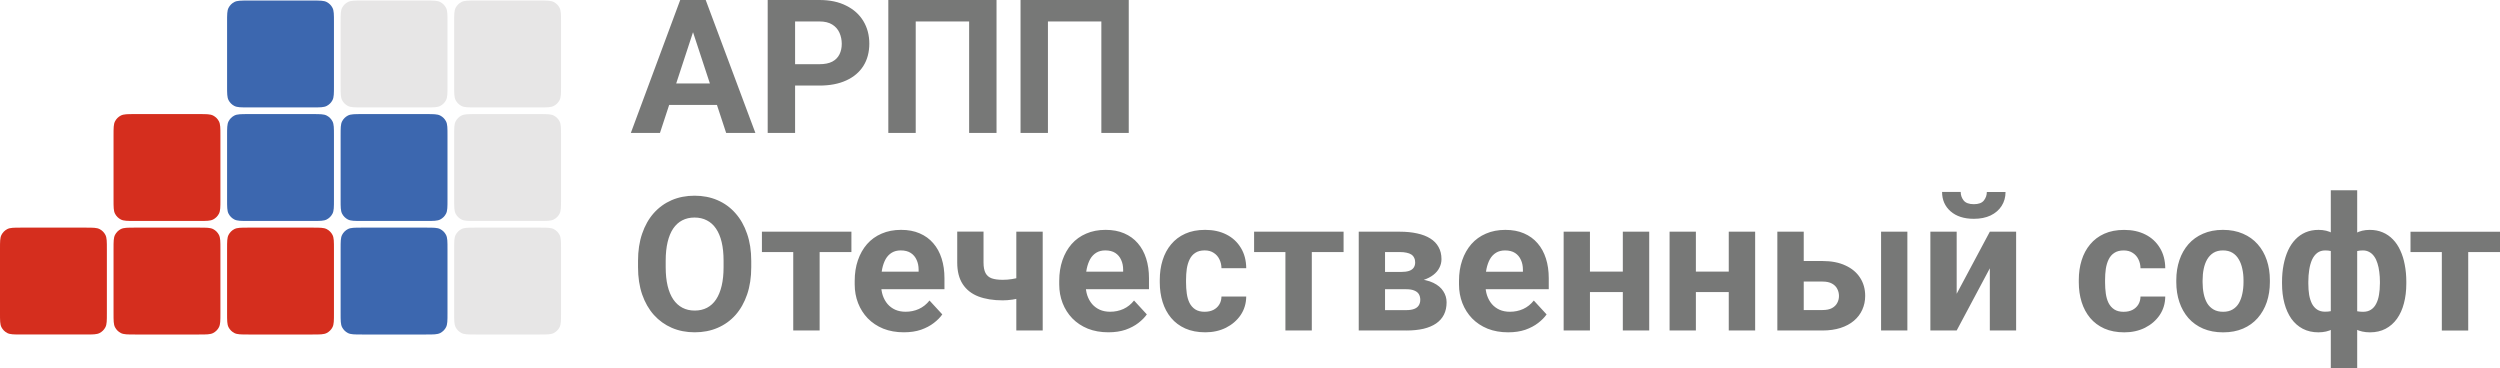
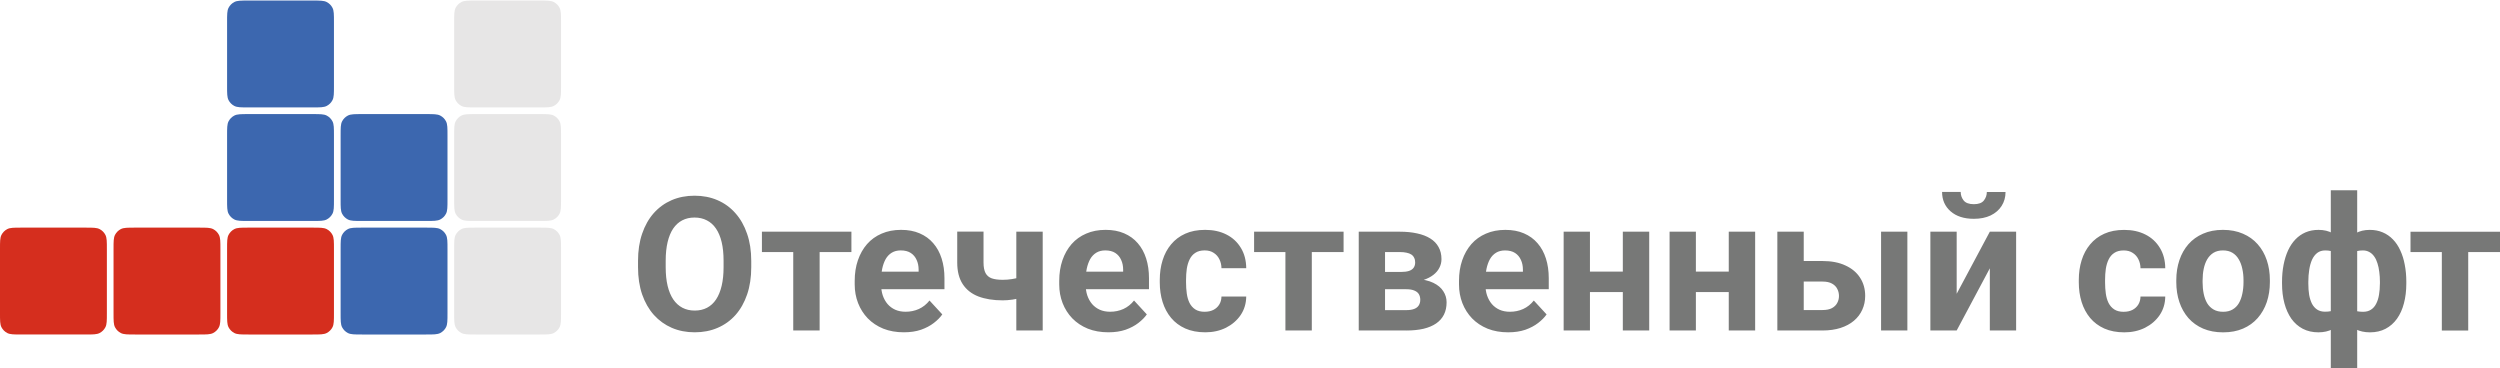
<svg xmlns="http://www.w3.org/2000/svg" id="_Слой_1" data-name="Слой 1" viewBox="0 0 1734.62 255.68">
  <defs>
    <style>
      .cls-1 {
        fill: #e7e6e6;
      }

      .cls-2 {
        fill: #d52e1e;
      }

      .cls-3 {
        fill: #3c67af;
      }

      .cls-4 {
        fill: #777877;
      }
    </style>
  </defs>
  <path class="cls-2" d="m0,172.77c0-5.19,0-7.79,1.01-9.77.89-1.74,2.31-3.16,4.05-4.05,1.98-1.01,4.58-1.01,9.77-1.01h44.49c5.19,0,7.79,0,9.77,1.01,1.74.89,3.16,2.31,4.05,4.05,1.01,1.98,1.01,4.58,1.01,9.77v44.49c0,5.19,0,7.79-1.01,9.77-.89,1.74-2.31,3.16-4.05,4.05-1.98,1.01-4.58,1.01-9.77,1.01H14.83c-5.19,0-7.79,0-9.77-1.01-1.74-.89-3.16-2.31-4.05-4.05-1.01-1.98-1.01-4.58-1.01-9.77v-44.49Z" />
  <path class="cls-2" d="m78.78,172.77c0-5.19,0-7.79,1.01-9.77.89-1.74,2.31-3.16,4.05-4.05,1.98-1.01,4.58-1.01,9.77-1.01h44.49c5.19,0,7.79,0,9.77,1.01,1.74.89,3.16,2.31,4.05,4.05,1.01,1.98,1.01,4.58,1.01,9.77v44.49c0,5.19,0,7.79-1.01,9.77-.89,1.74-2.31,3.16-4.05,4.05-1.98,1.01-4.58,1.01-9.77,1.01h-44.49c-5.19,0-7.79,0-9.77-1.01-1.74-.89-3.16-2.31-4.05-4.05-1.01-1.98-1.01-4.58-1.01-9.77v-44.49Z" />
-   <path class="cls-2" d="m78.78,93.99c0-5.19,0-7.79,1.01-9.77.89-1.74,2.31-3.16,4.05-4.05,1.98-1.01,4.58-1.01,9.77-1.01h44.49c5.19,0,7.79,0,9.77,1.01,1.74.89,3.16,2.31,4.05,4.05,1.01,1.98,1.01,4.58,1.01,9.77v44.49c0,5.19,0,7.79-1.01,9.77-.89,1.74-2.31,3.16-4.05,4.05-1.98,1.01-4.58,1.01-9.77,1.01h-44.49c-5.19,0-7.79,0-9.77-1.01-1.74-.89-3.16-2.31-4.05-4.05-1.01-1.98-1.01-4.58-1.01-9.77v-44.49Z" />
  <path class="cls-2" d="m157.56,172.77c0-5.19,0-7.79,1.01-9.77.89-1.74,2.31-3.16,4.05-4.05,1.98-1.01,4.58-1.01,9.77-1.01h44.49c5.19,0,7.79,0,9.77,1.01,1.74.89,3.16,2.31,4.05,4.05,1.01,1.98,1.01,4.58,1.01,9.77v44.49c0,5.19,0,7.79-1.01,9.77-.89,1.74-2.31,3.16-4.05,4.05-1.98,1.01-4.58,1.01-9.77,1.01h-44.49c-5.19,0-7.79,0-9.77-1.01-1.74-.89-3.16-2.31-4.05-4.05-1.01-1.98-1.01-4.58-1.01-9.77v-44.49Z" />
  <path class="cls-3" d="m157.56,93.99c0-5.19,0-7.79,1.01-9.77.89-1.74,2.31-3.16,4.05-4.05,1.98-1.01,4.58-1.01,9.77-1.01h44.49c5.19,0,7.79,0,9.77,1.01,1.74.89,3.16,2.31,4.05,4.05,1.01,1.98,1.01,4.58,1.01,9.77v44.49c0,5.19,0,7.79-1.01,9.77-.89,1.74-2.31,3.16-4.05,4.05-1.98,1.01-4.58,1.01-9.77,1.01h-44.49c-5.19,0-7.79,0-9.77-1.01-1.74-.89-3.16-2.31-4.05-4.05-1.01-1.98-1.01-4.58-1.01-9.77v-44.49Z" />
  <path class="cls-3" d="m157.56,15.21c0-5.19,0-7.79,1.01-9.77.89-1.74,2.31-3.16,4.05-4.05,1.98-1.01,4.58-1.01,9.77-1.01h44.49c5.19,0,7.79,0,9.77,1.01,1.74.89,3.16,2.31,4.05,4.05,1.01,1.98,1.01,4.58,1.01,9.77v44.49c0,5.19,0,7.79-1.01,9.77-.89,1.74-2.31,3.16-4.05,4.05-1.98,1.01-4.58,1.01-9.77,1.01h-44.49c-5.19,0-7.79,0-9.77-1.01-1.74-.89-3.16-2.31-4.05-4.05-1.01-1.98-1.01-4.58-1.01-9.77V15.21Z" />
  <path class="cls-3" d="m236.34,172.77c0-5.19,0-7.79,1.01-9.77.89-1.74,2.31-3.16,4.05-4.05,1.98-1.01,4.58-1.01,9.77-1.01h44.49c5.19,0,7.79,0,9.77,1.01,1.74.89,3.16,2.31,4.05,4.05,1.01,1.98,1.01,4.58,1.01,9.77v44.49c0,5.19,0,7.79-1.01,9.77-.89,1.74-2.31,3.16-4.05,4.05-1.98,1.01-4.58,1.01-9.77,1.01h-44.49c-5.19,0-7.79,0-9.77-1.01-1.74-.89-3.16-2.31-4.05-4.05-1.01-1.98-1.01-4.58-1.01-9.77v-44.49Z" />
  <path class="cls-3" d="m236.34,93.99c0-5.19,0-7.79,1.01-9.77.89-1.74,2.31-3.16,4.05-4.05,1.98-1.01,4.58-1.01,9.77-1.01h44.49c5.19,0,7.79,0,9.77,1.01,1.74.89,3.16,2.31,4.05,4.05,1.01,1.98,1.01,4.58,1.01,9.77v44.49c0,5.19,0,7.79-1.01,9.77-.89,1.74-2.31,3.16-4.05,4.05-1.98,1.01-4.58,1.01-9.77,1.01h-44.49c-5.19,0-7.79,0-9.77-1.01-1.74-.89-3.16-2.31-4.05-4.05-1.01-1.98-1.01-4.58-1.01-9.77v-44.49Z" />
-   <path class="cls-1" d="m236.34,15.21c0-5.19,0-7.79,1.01-9.77.89-1.74,2.31-3.16,4.05-4.05,1.98-1.01,4.58-1.01,9.77-1.01h44.49c5.19,0,7.79,0,9.77,1.01,1.74.89,3.16,2.31,4.05,4.05,1.01,1.98,1.01,4.58,1.01,9.77v44.49c0,5.19,0,7.79-1.01,9.77-.89,1.74-2.31,3.16-4.05,4.05-1.98,1.01-4.58,1.01-9.77,1.01h-44.49c-5.19,0-7.79,0-9.77-1.01-1.74-.89-3.16-2.31-4.05-4.05-1.01-1.98-1.01-4.58-1.01-9.77V15.21Z" />
  <path class="cls-1" d="m315.12,172.77c0-5.19,0-7.79,1.01-9.77.89-1.74,2.31-3.16,4.05-4.05,1.98-1.01,4.58-1.01,9.77-1.01h44.49c5.19,0,7.79,0,9.77,1.01,1.74.89,3.16,2.31,4.05,4.05,1.01,1.98,1.01,4.58,1.01,9.77v44.49c0,5.19,0,7.79-1.01,9.77-.89,1.74-2.31,3.16-4.05,4.05-1.98,1.01-4.58,1.01-9.77,1.01h-44.49c-5.19,0-7.79,0-9.77-1.01-1.74-.89-3.16-2.31-4.05-4.05-1.01-1.98-1.01-4.58-1.01-9.77v-44.49Z" />
  <path class="cls-1" d="m315.12,93.99c0-5.19,0-7.79,1.01-9.77.89-1.74,2.31-3.16,4.05-4.05,1.98-1.01,4.58-1.01,9.77-1.01h44.49c5.19,0,7.79,0,9.77,1.01,1.74.89,3.16,2.31,4.05,4.05,1.01,1.98,1.01,4.58,1.01,9.77v44.49c0,5.19,0,7.79-1.01,9.77-.89,1.74-2.31,3.16-4.05,4.05-1.98,1.01-4.58,1.01-9.77,1.01h-44.49c-5.19,0-7.79,0-9.77-1.01-1.74-.89-3.16-2.31-4.05-4.05-1.01-1.98-1.01-4.58-1.01-9.77v-44.49Z" />
  <path class="cls-1" d="m315.12,15.21c0-5.19,0-7.79,1.01-9.77.89-1.74,2.31-3.16,4.05-4.05,1.98-1.01,4.58-1.01,9.77-1.01h44.49c5.19,0,7.79,0,9.77,1.01,1.74.89,3.16,2.31,4.05,4.05,1.01,1.98,1.01,4.58,1.01,9.77v44.49c0,5.19,0,7.79-1.01,9.77-.89,1.74-2.31,3.16-4.05,4.05-1.98,1.01-4.58,1.01-9.77,1.01h-44.49c-5.19,0-7.79,0-9.77-1.01-1.74-.89-3.16-2.31-4.05-4.05-1.01-1.98-1.01-4.58-1.01-9.77V15.21Z" />
-   <path class="cls-4" d="m783.18,0v92.25h-19.01V14.89h-37.06v77.36h-19.01V0h75.08Zm-91.74,0v92.25h-19.01V14.89h-37.06v77.36h-19.01V0h75.08Zm-122.85,59.37h-23.51v-14.83h23.51c3.63,0,6.59-.59,8.87-1.77,2.28-1.22,3.95-2.91,5.01-5.07,1.06-2.15,1.58-4.58,1.58-7.29s-.53-5.3-1.58-7.67c-1.06-2.37-2.72-4.27-5.01-5.7-2.28-1.44-5.24-2.15-8.87-2.15h-16.92v77.36h-19.01V0h35.92c7.22,0,13.41,1.31,18.56,3.93,5.2,2.58,9.17,6.15,11.91,10.71,2.75,4.56,4.12,9.78,4.12,15.65s-1.37,11.11-4.12,15.46c-2.75,4.35-6.72,7.71-11.91,10.07-5.15,2.37-11.34,3.55-18.56,3.55Zm-65.89-1.46v14.89h-48.72v-14.89h48.72Zm1.14,34.34l-25.15-76.47-2.03-15.78h12.99l34.47,92.25h-20.27Zm-20.84-76.47l-25.09,76.47h-20.21L471.96,0h12.86l-1.84,15.78Z" />
  <path class="cls-4" d="m1734.62,160.77v14.13h-62.09v-14.13h62.09Zm-22.05,0v68.55h-18.31v-68.55h18.31Zm-95.35,94.91v-123.67h18.31v123.67h-18.31Zm-15.59-60.19v1.33c0,2.83.19,5.43.57,7.79.42,2.32,1.08,4.37,1.96,6.15.93,1.73,2.13,3.08,3.61,4.05,1.48.97,3.29,1.46,5.45,1.46,3.04,0,5.49-.51,7.35-1.52,1.9-1.01,3.32-2.45,4.24-4.31.93-1.86,1.44-4.08,1.52-6.65v-15.84c-.08-2.87-.59-5.36-1.52-7.48-.89-2.15-2.26-3.8-4.12-4.94-1.86-1.18-4.31-1.77-7.35-1.77-2.15,0-3.99.57-5.51,1.71-1.48,1.14-2.68,2.7-3.61,4.69-.89,1.99-1.54,4.31-1.96,6.97-.42,2.62-.63,5.41-.63,8.36Zm-18.25,1.33v-1.33c0-4.18.36-8.11,1.08-11.78.72-3.67,1.75-6.99,3.1-9.95,1.39-3,3.1-5.55,5.13-7.67,2.03-2.11,4.37-3.74,7.03-4.88,2.7-1.14,5.7-1.71,9-1.71,3.76,0,7.01.78,9.76,2.34,2.75,1.56,5.05,3.76,6.91,6.59,1.86,2.83,3.36,6.15,4.5,9.95,1.14,3.76,2.01,7.84,2.6,12.23v10.45c-.59,4.22-1.46,8.13-2.6,11.72-1.14,3.55-2.66,6.67-4.56,9.38-1.86,2.66-4.16,4.73-6.91,6.21-2.75,1.48-6.02,2.22-9.82,2.22-4.05,0-7.67-.82-10.83-2.47-3.13-1.65-5.77-3.97-7.92-6.97-2.11-3.04-3.72-6.61-4.82-10.71-1.1-4.14-1.65-8.68-1.65-13.62Zm67.92,0v-1.33c0-2.37-.15-4.63-.44-6.78-.25-2.2-.68-4.2-1.27-6.02-.55-1.82-1.29-3.38-2.22-4.69-.93-1.35-2.05-2.39-3.36-3.1-1.31-.76-2.81-1.14-4.5-1.14-2.96,0-5.39.59-7.29,1.77-1.86,1.14-3.25,2.79-4.18,4.94-.89,2.11-1.39,4.6-1.52,7.48v16.35c.17,2.45.7,4.58,1.58,6.4.93,1.77,2.32,3.17,4.18,4.18,1.9.97,4.35,1.46,7.35,1.46,2.15,0,3.97-.49,5.45-1.46,1.52-.97,2.72-2.34,3.61-4.12.93-1.77,1.58-3.82,1.96-6.15.42-2.37.63-4.96.63-7.79Zm18.31-1.33v1.33c0,4.94-.55,9.48-1.65,13.62-1.06,4.1-2.66,7.67-4.82,10.71-2.15,3-4.79,5.32-7.92,6.97-3.13,1.65-6.74,2.47-10.83,2.47-3.8,0-7.1-.72-9.88-2.15-2.75-1.48-5.07-3.53-6.97-6.15-1.86-2.66-3.38-5.74-4.56-9.25-1.14-3.55-1.99-7.37-2.53-11.47v-10.96c.55-4.39,1.39-8.47,2.53-12.23,1.14-3.8,2.64-7.12,4.5-9.95,1.9-2.83,4.22-5.03,6.97-6.59,2.75-1.56,6.02-2.34,9.82-2.34,3.29,0,6.27.57,8.93,1.71,2.7,1.14,5.07,2.77,7.1,4.88,2.07,2.11,3.78,4.67,5.13,7.67,1.39,2.96,2.43,6.27,3.1,9.95.72,3.67,1.08,7.6,1.08,11.78Zm-141.35-1.08v1.33c0,2.87.25,5.55.76,8.05.51,2.49,1.31,4.69,2.41,6.59,1.14,1.86,2.62,3.32,4.44,4.37,1.82,1.06,4.03,1.58,6.65,1.58s4.71-.53,6.53-1.58c1.82-1.06,3.27-2.51,4.37-4.37,1.1-1.9,1.9-4.1,2.41-6.59.55-2.49.82-5.17.82-8.05v-1.33c0-2.79-.27-5.41-.82-7.86-.51-2.49-1.33-4.69-2.47-6.59-1.1-1.94-2.56-3.46-4.37-4.56-1.82-1.1-4.01-1.65-6.59-1.65s-4.77.55-6.59,1.65c-1.77,1.1-3.23,2.62-4.37,4.56-1.1,1.9-1.9,4.1-2.41,6.59-.51,2.45-.76,5.07-.76,7.86Zm-18.25,1.33v-1.33c0-5.03.72-9.65,2.15-13.88,1.44-4.27,3.53-7.96,6.27-11.09,2.75-3.13,6.12-5.55,10.14-7.29,4.01-1.77,8.62-2.66,13.81-2.66s9.82.89,13.88,2.66c4.05,1.73,7.46,4.16,10.2,7.29,2.79,3.13,4.9,6.82,6.34,11.09,1.44,4.22,2.15,8.85,2.15,13.88v1.33c0,4.98-.72,9.61-2.15,13.88-1.44,4.22-3.55,7.92-6.34,11.09-2.75,3.13-6.12,5.55-10.14,7.29-4.01,1.73-8.62,2.6-13.81,2.6s-9.82-.87-13.88-2.6c-4.01-1.73-7.41-4.16-10.2-7.29-2.75-3.17-4.84-6.86-6.27-11.09-1.44-4.27-2.15-8.89-2.15-13.88Zm-36.43,20.59c2.24,0,4.22-.42,5.96-1.27,1.73-.89,3.08-2.11,4.06-3.67,1.01-1.61,1.54-3.48,1.58-5.64h17.17c-.04,4.82-1.33,9.1-3.86,12.86-2.53,3.72-5.93,6.65-10.2,8.81-4.27,2.11-9.04,3.17-14.32,3.17s-9.97-.89-13.94-2.66c-3.93-1.77-7.2-4.22-9.82-7.35-2.62-3.17-4.58-6.84-5.89-11.02-1.31-4.22-1.96-8.74-1.96-13.56v-1.84c0-4.86.65-9.38,1.96-13.56,1.31-4.22,3.27-7.9,5.89-11.02,2.62-3.17,5.89-5.64,9.82-7.41,3.93-1.77,8.53-2.66,13.81-2.66,5.62,0,10.54,1.08,14.76,3.23,4.27,2.15,7.6,5.24,10.01,9.25,2.45,3.97,3.7,8.68,3.74,14.13h-17.17c-.04-2.28-.53-4.35-1.46-6.21-.89-1.86-2.2-3.34-3.93-4.44-1.69-1.14-3.78-1.71-6.27-1.71-2.66,0-4.84.57-6.53,1.71-1.69,1.1-3,2.62-3.93,4.56-.93,1.9-1.58,4.08-1.96,6.53-.34,2.41-.51,4.94-.51,7.6v1.84c0,2.66.17,5.22.51,7.67.34,2.45.97,4.63,1.9,6.53.97,1.9,2.3,3.4,3.99,4.5,1.69,1.1,3.89,1.65,6.59,1.65Zm-95.04-83.13h12.99c0,3.63-.91,6.86-2.72,9.69-1.77,2.79-4.31,4.98-7.6,6.59-3.29,1.56-7.18,2.34-11.66,2.34-6.8,0-12.19-1.73-16.16-5.2-3.93-3.46-5.89-7.94-5.89-13.43h12.92c0,2.2.68,4.16,2.03,5.89,1.39,1.73,3.76,2.6,7.1,2.6s5.62-.87,6.97-2.6,2.03-3.7,2.03-5.89Zm-20.91,70.64l23-43.08h18.25v68.55h-18.25v-43.15l-23,43.15h-18.25v-68.55h18.25v43.08Zm-34.21-43.08v68.55h-18.25v-68.55h18.25Zm-78.82,20.34h19.89c6.25,0,11.57,1.03,15.97,3.1,4.44,2.03,7.81,4.86,10.14,8.49,2.37,3.63,3.55,7.84,3.55,12.61,0,3.46-.68,6.67-2.03,9.63-1.31,2.91-3.23,5.45-5.77,7.6-2.53,2.15-5.64,3.82-9.31,5.01-3.67,1.18-7.86,1.77-12.54,1.77h-31.3v-68.55h18.31v54.36h12.99c2.75,0,4.94-.44,6.59-1.33,1.69-.93,2.91-2.13,3.67-3.61.8-1.48,1.2-3.08,1.2-4.82s-.4-3.46-1.2-4.94c-.76-1.52-1.99-2.75-3.67-3.67-1.65-.93-3.84-1.39-6.59-1.39h-19.89v-14.26Zm-26.8-20.34v68.55h-18.31v-68.55h18.31Zm-41.12,0v68.55h-18.25v-68.55h18.25Zm28.76,27.69v14.19h-34.85v-14.19h34.85Zm-61.14-27.69v68.55h-18.31v-68.55h18.31Zm-41.12,0v68.55h-18.25v-68.55h18.25Zm28.76,27.69v14.19h-34.85v-14.19h34.85Zm-85.47,42.13c-5.32,0-10.09-.84-14.32-2.53-4.22-1.73-7.81-4.12-10.77-7.16-2.91-3.04-5.15-6.57-6.72-10.58-1.56-4.05-2.34-8.36-2.34-12.92v-2.53c0-5.2.74-9.95,2.22-14.26,1.48-4.31,3.59-8.05,6.34-11.21,2.79-3.17,6.17-5.6,10.14-7.29,3.97-1.73,8.45-2.6,13.43-2.6s9.17.8,12.92,2.41c3.76,1.61,6.91,3.89,9.44,6.84,2.58,2.96,4.52,6.5,5.83,10.64,1.31,4.1,1.96,8.66,1.96,13.69v7.6h-54.49v-12.16h36.56v-1.39c0-2.53-.46-4.79-1.39-6.78-.89-2.03-2.24-3.63-4.05-4.82-1.82-1.18-4.14-1.77-6.97-1.77-2.41,0-4.48.53-6.21,1.58-1.73,1.06-3.15,2.53-4.24,4.43-1.06,1.9-1.86,4.14-2.41,6.72-.51,2.53-.76,5.32-.76,8.36v2.53c0,2.75.38,5.28,1.14,7.6.8,2.32,1.92,4.33,3.36,6.02,1.48,1.69,3.25,3,5.32,3.93,2.11.93,4.5,1.39,7.16,1.39,3.29,0,6.36-.63,9.19-1.9,2.87-1.31,5.34-3.27,7.41-5.89l8.87,9.63c-1.44,2.07-3.4,4.05-5.89,5.96-2.45,1.9-5.41,3.46-8.87,4.69-3.46,1.18-7.41,1.77-11.85,1.77Zm-70.77-1.27h-25.98l6.27-14.13h19.7c2.24,0,4.08-.27,5.51-.82,1.44-.55,2.49-1.35,3.17-2.41.72-1.1,1.08-2.41,1.08-3.93s-.32-2.77-.95-3.86c-.63-1.1-1.67-1.94-3.1-2.53-1.39-.63-3.29-.95-5.7-.95h-17.04l.13-11.97h19.39l4.44,4.82c4.82.3,8.79,1.2,11.91,2.72,3.13,1.52,5.43,3.46,6.91,5.83,1.52,2.32,2.28,4.88,2.28,7.67,0,3.25-.61,6.1-1.84,8.55-1.23,2.45-3.04,4.5-5.45,6.15-2.37,1.61-5.28,2.83-8.74,3.67-3.46.8-7.46,1.2-11.97,1.2Zm0-28.64h-21.48l-.13-11.97h17.74c2.37,0,4.29-.23,5.77-.7,1.48-.51,2.56-1.25,3.23-2.22.72-1.01,1.08-2.24,1.08-3.67,0-1.27-.23-2.34-.7-3.23-.42-.93-1.08-1.69-1.96-2.28-.89-.59-2.01-1.01-3.36-1.27-1.31-.3-2.85-.44-4.63-.44h-10.26v54.42h-18.25v-68.55h28.51c4.48,0,8.49.4,12.04,1.2,3.55.76,6.57,1.92,9.06,3.48,2.53,1.56,4.46,3.55,5.77,5.96,1.35,2.37,2.03,5.17,2.03,8.43,0,2.11-.49,4.1-1.46,5.96-.93,1.86-2.32,3.51-4.18,4.94-1.86,1.44-4.16,2.62-6.91,3.55-2.7.89-5.83,1.44-9.38,1.65l-2.53,4.75Zm-43.46-39.92v14.13h-62.09v-14.13h62.09Zm-22.05,0v68.55h-18.31v-68.55h18.31Zm-74.26,55.56c2.24,0,4.22-.42,5.96-1.27,1.73-.89,3.08-2.11,4.05-3.67,1.01-1.61,1.54-3.48,1.58-5.64h17.17c-.04,4.82-1.33,9.1-3.86,12.86-2.53,3.72-5.93,6.65-10.2,8.81-4.27,2.11-9.04,3.17-14.32,3.17s-9.97-.89-13.94-2.66c-3.93-1.77-7.2-4.22-9.82-7.35-2.62-3.17-4.58-6.84-5.89-11.02-1.31-4.22-1.96-8.74-1.96-13.56v-1.84c0-4.86.65-9.38,1.96-13.56,1.31-4.22,3.27-7.9,5.89-11.02,2.62-3.17,5.89-5.64,9.82-7.41,3.93-1.77,8.53-2.66,13.81-2.66,5.62,0,10.54,1.08,14.76,3.23,4.27,2.15,7.6,5.24,10.01,9.25,2.45,3.97,3.7,8.68,3.74,14.13h-17.17c-.04-2.28-.53-4.35-1.46-6.21-.89-1.86-2.2-3.34-3.93-4.44-1.69-1.14-3.78-1.71-6.27-1.71-2.66,0-4.84.57-6.53,1.71-1.69,1.1-3,2.62-3.93,4.56-.93,1.9-1.58,4.08-1.96,6.53-.34,2.41-.51,4.94-.51,7.6v1.84c0,2.66.17,5.22.51,7.67.34,2.45.97,4.63,1.9,6.53.97,1.9,2.3,3.4,3.99,4.5,1.69,1.1,3.89,1.65,6.59,1.65Zm-66.84,14.26c-5.32,0-10.1-.84-14.32-2.53-4.22-1.73-7.81-4.12-10.77-7.16-2.91-3.04-5.15-6.57-6.72-10.58-1.56-4.05-2.34-8.36-2.34-12.92v-2.53c0-5.2.74-9.95,2.22-14.26,1.48-4.31,3.59-8.05,6.34-11.21,2.79-3.17,6.17-5.6,10.14-7.29,3.97-1.73,8.45-2.6,13.43-2.6s9.17.8,12.92,2.41c3.76,1.61,6.91,3.89,9.44,6.84,2.58,2.96,4.52,6.5,5.83,10.64,1.31,4.1,1.96,8.66,1.96,13.69v7.6h-54.49v-12.16h36.56v-1.39c0-2.53-.46-4.79-1.39-6.78-.89-2.03-2.24-3.63-4.05-4.82-1.82-1.18-4.14-1.77-6.97-1.77-2.41,0-4.48.53-6.21,1.58-1.73,1.06-3.15,2.53-4.24,4.43-1.06,1.9-1.86,4.14-2.41,6.72-.51,2.53-.76,5.32-.76,8.36v2.53c0,2.75.38,5.28,1.14,7.6.8,2.32,1.92,4.33,3.36,6.02,1.48,1.69,3.25,3,5.32,3.93,2.11.93,4.5,1.39,7.16,1.39,3.29,0,6.36-.63,9.19-1.9,2.87-1.31,5.34-3.27,7.41-5.89l8.87,9.63c-1.44,2.07-3.4,4.05-5.89,5.96-2.45,1.9-5.41,3.46-8.87,4.69-3.46,1.18-7.41,1.77-11.85,1.77Zm-54.23-40.49v14.26c-1.39.72-3.19,1.39-5.39,2.03-2.2.63-4.52,1.14-6.97,1.52-2.41.34-4.65.51-6.72.51-6.59,0-12.25-.91-16.98-2.72-4.69-1.82-8.3-4.67-10.83-8.55-2.53-3.89-3.8-8.87-3.8-14.95v-21.48h18.25v21.48c0,3.08.46,5.51,1.39,7.29.93,1.73,2.37,2.96,4.31,3.67,1.99.68,4.54,1.01,7.67,1.01,2.2,0,4.33-.17,6.4-.51s4.14-.8,6.21-1.39c2.07-.59,4.22-1.31,6.46-2.15Zm8.62-29.33v68.55h-18.31v-68.55h18.31Zm-96.3,69.82c-5.32,0-10.09-.84-14.32-2.53-4.22-1.73-7.81-4.12-10.77-7.16-2.91-3.04-5.15-6.57-6.72-10.58-1.56-4.05-2.34-8.36-2.34-12.92v-2.53c0-5.2.74-9.95,2.22-14.26,1.48-4.31,3.59-8.05,6.34-11.21,2.79-3.17,6.17-5.6,10.14-7.29,3.97-1.73,8.45-2.6,13.43-2.6s9.17.8,12.92,2.41c3.76,1.61,6.91,3.89,9.44,6.84,2.58,2.96,4.52,6.5,5.83,10.64,1.31,4.1,1.96,8.66,1.96,13.69v7.6h-54.49v-12.16h36.56v-1.39c0-2.53-.46-4.79-1.39-6.78-.89-2.03-2.24-3.63-4.05-4.82-1.82-1.18-4.14-1.77-6.97-1.77-2.41,0-4.48.53-6.21,1.58-1.73,1.06-3.15,2.53-4.24,4.43-1.06,1.9-1.86,4.14-2.41,6.72-.51,2.53-.76,5.32-.76,8.36v2.53c0,2.75.38,5.28,1.14,7.6.8,2.32,1.92,4.33,3.36,6.02,1.48,1.69,3.25,3,5.32,3.93,2.11.93,4.5,1.39,7.16,1.39,3.29,0,6.36-.63,9.19-1.9,2.87-1.31,5.34-3.27,7.41-5.89l8.87,9.63c-1.44,2.07-3.4,4.05-5.89,5.96-2.45,1.9-5.41,3.46-8.87,4.69-3.46,1.18-7.41,1.77-11.85,1.77Zm-36.43-69.82v14.13h-62.09v-14.13h62.09Zm-22.05,0v68.55h-18.31v-68.55h18.31Zm-66.65,24.65v-4.5c0-4.9-.44-9.21-1.33-12.92s-2.2-6.84-3.93-9.38-3.84-4.44-6.34-5.7c-2.49-1.31-5.34-1.96-8.55-1.96s-6.06.65-8.55,1.96c-2.45,1.27-4.54,3.17-6.27,5.7-1.69,2.53-2.98,5.66-3.86,9.38s-1.33,8.03-1.33,12.92v4.5c0,4.86.44,9.17,1.33,12.92.89,3.72,2.2,6.86,3.93,9.44,1.73,2.53,3.84,4.46,6.34,5.77s5.34,1.96,8.55,1.96,6.06-.65,8.55-1.96c2.49-1.31,4.58-3.23,6.27-5.77,1.69-2.58,2.98-5.72,3.86-9.44.89-3.76,1.33-8.07,1.33-12.92Zm19.2-4.37v4.37c0,7.01-.95,13.31-2.85,18.88s-4.58,10.33-8.05,14.26c-3.46,3.89-7.6,6.86-12.42,8.93-4.77,2.07-10.07,3.1-15.9,3.1s-11.09-1.03-15.9-3.1c-4.77-2.07-8.91-5.05-12.42-8.93-3.51-3.93-6.23-8.68-8.17-14.26-1.9-5.58-2.85-11.87-2.85-18.88v-4.37c0-7.05.95-13.35,2.85-18.88,1.9-5.58,4.58-10.33,8.05-14.26,3.51-3.93,7.65-6.93,12.42-9,4.82-2.07,10.12-3.1,15.9-3.1s11.13,1.03,15.9,3.1c4.82,2.07,8.95,5.07,12.42,9,3.51,3.93,6.21,8.68,8.11,14.26,1.94,5.53,2.91,11.83,2.91,18.88Z" />
</svg>